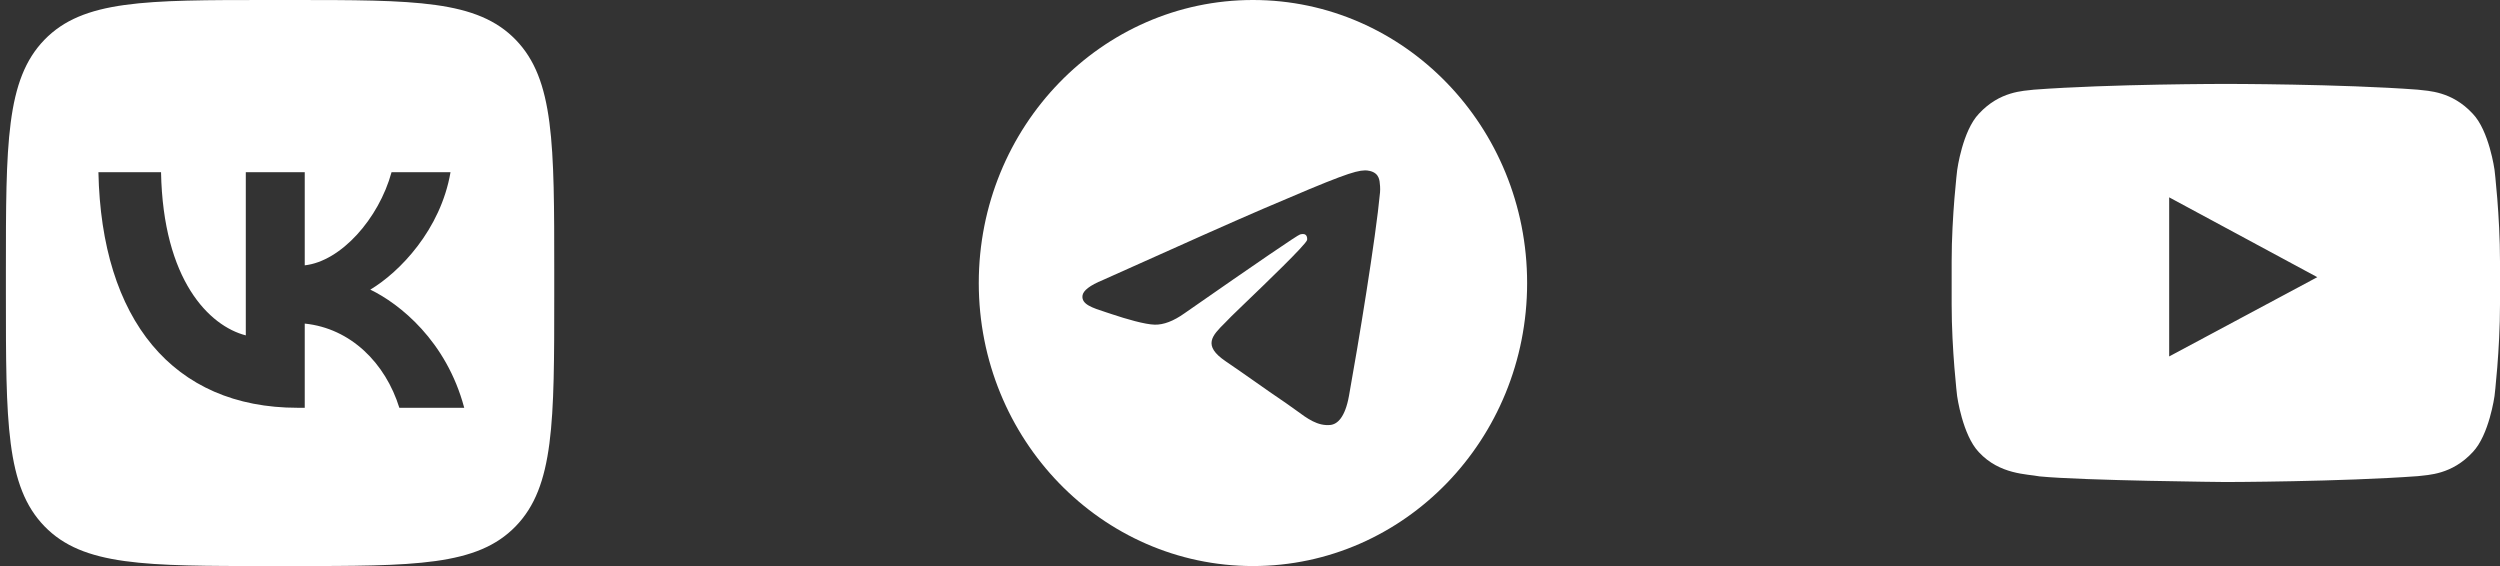
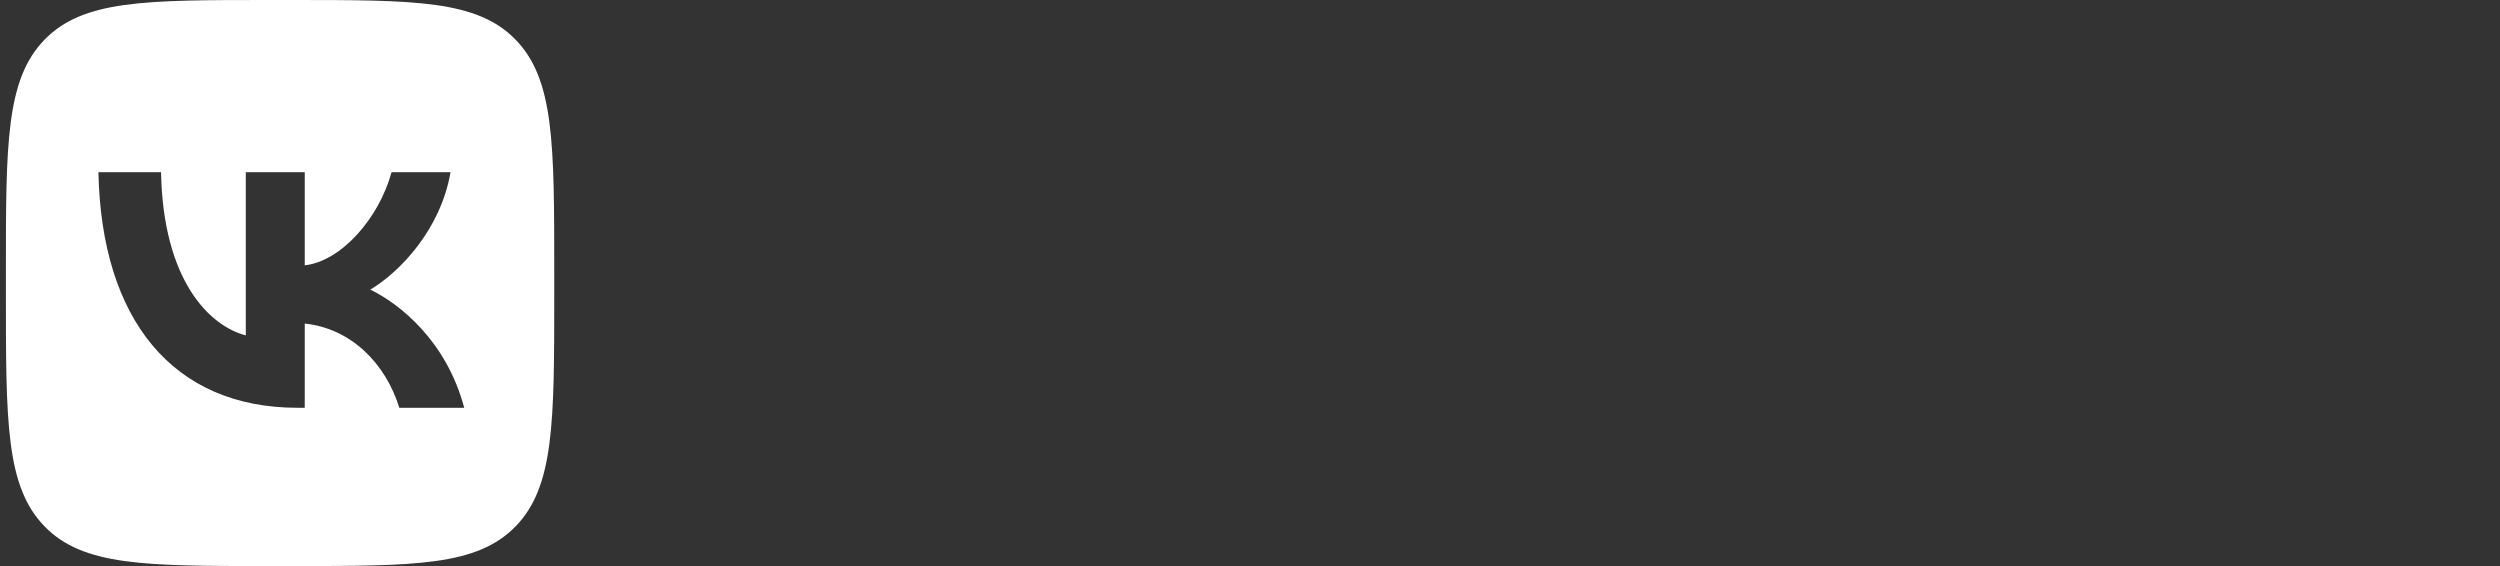
<svg xmlns="http://www.w3.org/2000/svg" width="106" height="24" viewBox="0 0 106 24" fill="none">
  <rect x="0" y="0" width="106" height="24" fill="#333333" stroke="none" />
  <g clip-path="url(#clip0_482_677)">
    <path fill-rule="evenodd" clip-rule="evenodd" d="M1.884 1.687C0.25 3.374 0.25 6.089 0.25 11.52V12.48C0.25 17.911 0.25 20.626 1.884 22.313C3.519 24 6.149 24 11.41 24H12.34C17.601 24 20.231 24 21.866 22.313C23.5 20.626 23.5 17.911 23.5 12.48V11.52C23.5 6.089 23.5 3.374 21.866 1.687C20.231 0 17.601 0 12.34 0H11.41C6.149 0 3.519 0 1.884 1.687ZM4.173 7.3C4.299 13.54 7.322 17.29 12.621 17.29H12.921V13.72C14.868 13.92 16.341 15.39 16.932 17.29H19.683C18.927 14.45 16.942 12.88 15.701 12.28C16.942 11.54 18.685 9.74 19.102 7.3H16.602C16.06 9.28 14.452 11.08 12.921 11.25V7.3H10.422V14.22C8.872 13.82 6.915 11.88 6.828 7.3H4.173Z" fill="white" />
  </g>
  <g clip-path="url(#clip1_482_677)">
    <path fill-rule="evenodd" clip-rule="evenodd" d="M64.75 12C64.75 18.627 59.545 24 53.125 24C46.705 24 41.5 18.627 41.5 12C41.5 5.373 46.705 0 53.125 0C59.545 0 64.75 5.373 64.75 12ZM53.542 8.859C52.411 9.344 50.151 10.349 46.762 11.873C46.212 12.099 45.924 12.32 45.897 12.536C45.853 12.902 46.296 13.045 46.899 13.241C46.981 13.268 47.066 13.295 47.154 13.325C47.747 13.524 48.546 13.757 48.961 13.766C49.337 13.774 49.757 13.614 50.221 13.285C53.388 11.079 55.022 9.964 55.125 9.94C55.197 9.923 55.297 9.901 55.365 9.964C55.434 10.026 55.427 10.144 55.42 10.176C55.376 10.369 53.637 12.038 52.737 12.902C52.456 13.171 52.257 13.362 52.216 13.406C52.125 13.503 52.032 13.596 51.943 13.685C51.392 14.233 50.978 14.645 51.966 15.317C52.441 15.64 52.821 15.907 53.2 16.173C53.613 16.464 54.026 16.754 54.56 17.116C54.696 17.208 54.826 17.303 54.953 17.396C55.435 17.751 55.867 18.069 56.402 18.019C56.712 17.989 57.033 17.688 57.196 16.788C57.581 14.663 58.339 10.059 58.513 8.161C58.529 7.995 58.509 7.782 58.494 7.689C58.478 7.595 58.446 7.462 58.328 7.364C58.189 7.247 57.974 7.222 57.878 7.224C57.441 7.232 56.77 7.473 53.542 8.859Z" fill="white" />
  </g>
  <g clip-path="url(#clip2_482_677)">
-     <path d="M105.768 7.2C105.768 7.2 105.541 5.545 104.842 4.819C103.957 3.863 102.967 3.858 102.513 3.802C99.261 3.558 94.379 3.558 94.379 3.558H94.371C94.371 3.558 89.489 3.558 86.237 3.802C85.783 3.858 84.793 3.863 83.908 4.819C83.209 5.545 82.986 7.2 82.986 7.2C82.986 7.2 82.75 9.145 82.75 11.086V12.905C82.75 14.845 82.982 16.791 82.982 16.791C82.982 16.791 83.209 18.445 83.903 19.172C84.789 20.128 85.951 20.095 86.469 20.198C88.331 20.381 94.375 20.438 94.375 20.438C94.375 20.438 99.261 20.428 102.513 20.189C102.967 20.133 103.957 20.128 104.842 19.172C105.541 18.445 105.768 16.791 105.768 16.791C105.768 16.791 106 14.85 106 12.905V11.086C106 9.145 105.768 7.2 105.768 7.2ZM91.973 15.113V8.367L98.253 11.752L91.973 15.113Z" fill="white" />
-   </g>
+     </g>
  <defs>
    <clipPath id="clip0_482_677">
      <rect width="23.25" height="24" fill="white" transform="translate(0.25)" />
    </clipPath>
    <clipPath id="clip1_482_677">
-       <rect width="23.25" height="24" fill="white" transform="translate(41.5)" />
-     </clipPath>
+       </clipPath>
    <clipPath id="clip2_482_677">
      <rect width="23.25" height="24" fill="white" transform="translate(82.75)" />
    </clipPath>
  </defs>
</svg>